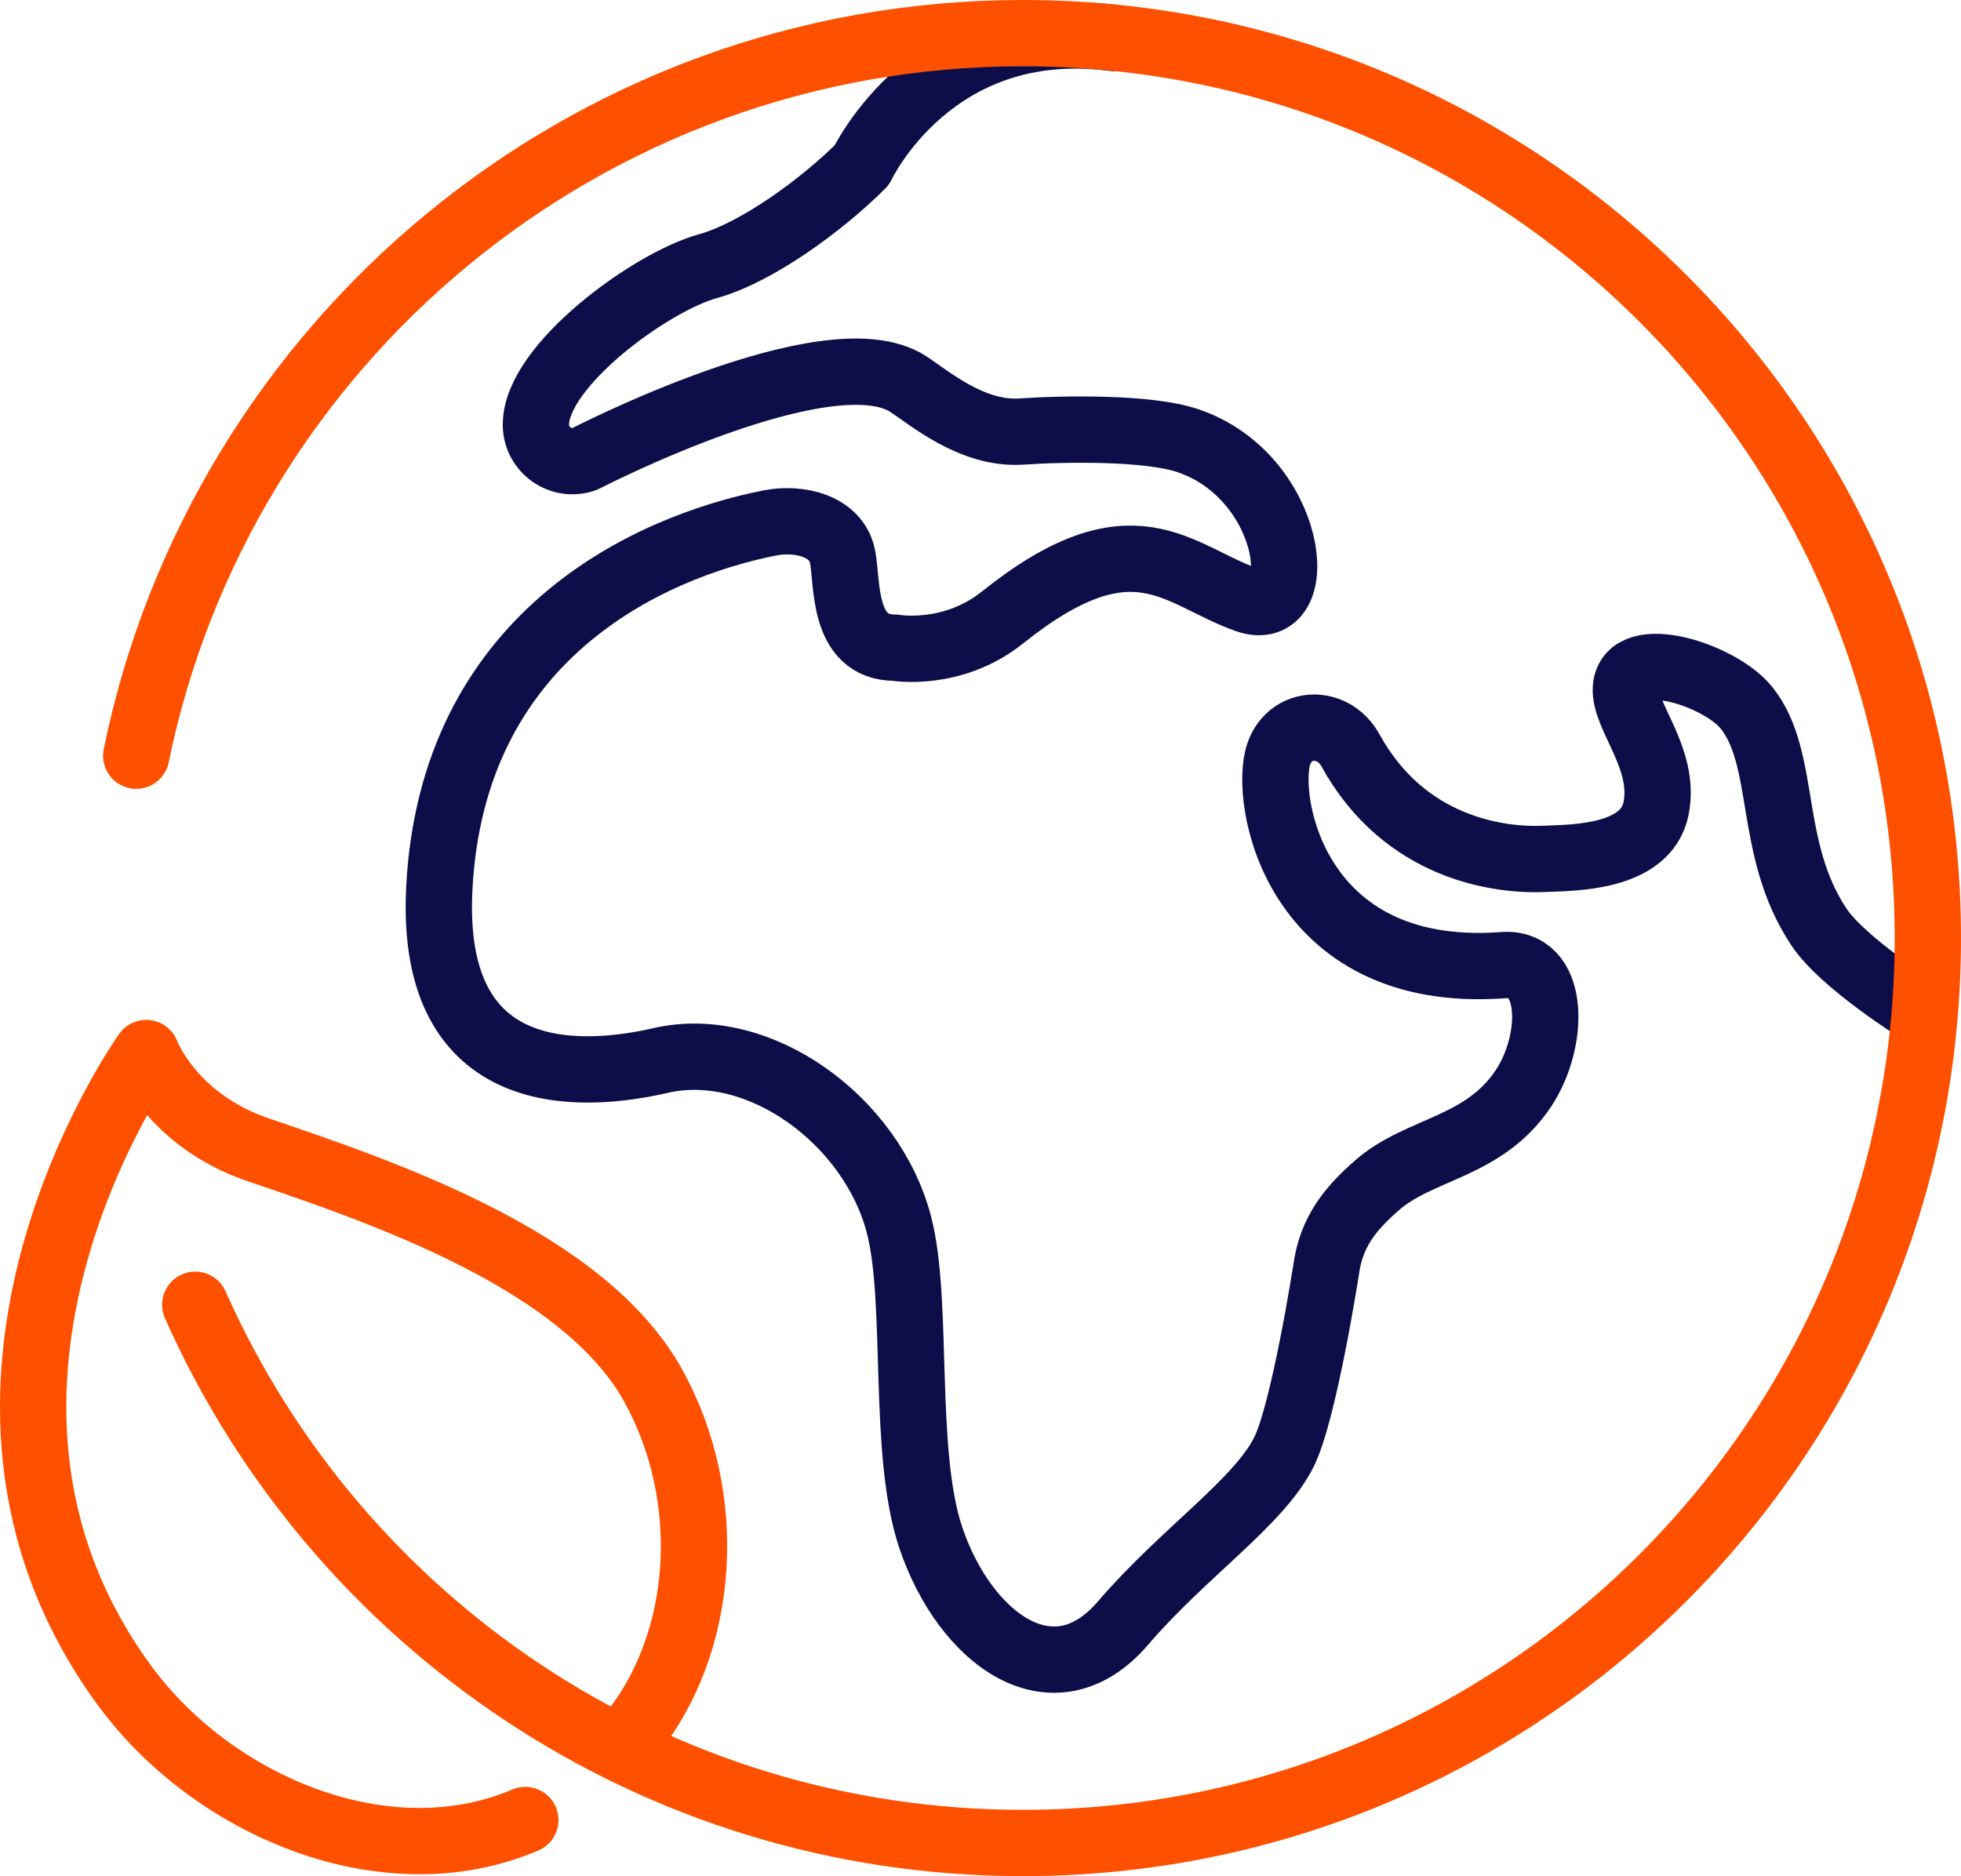
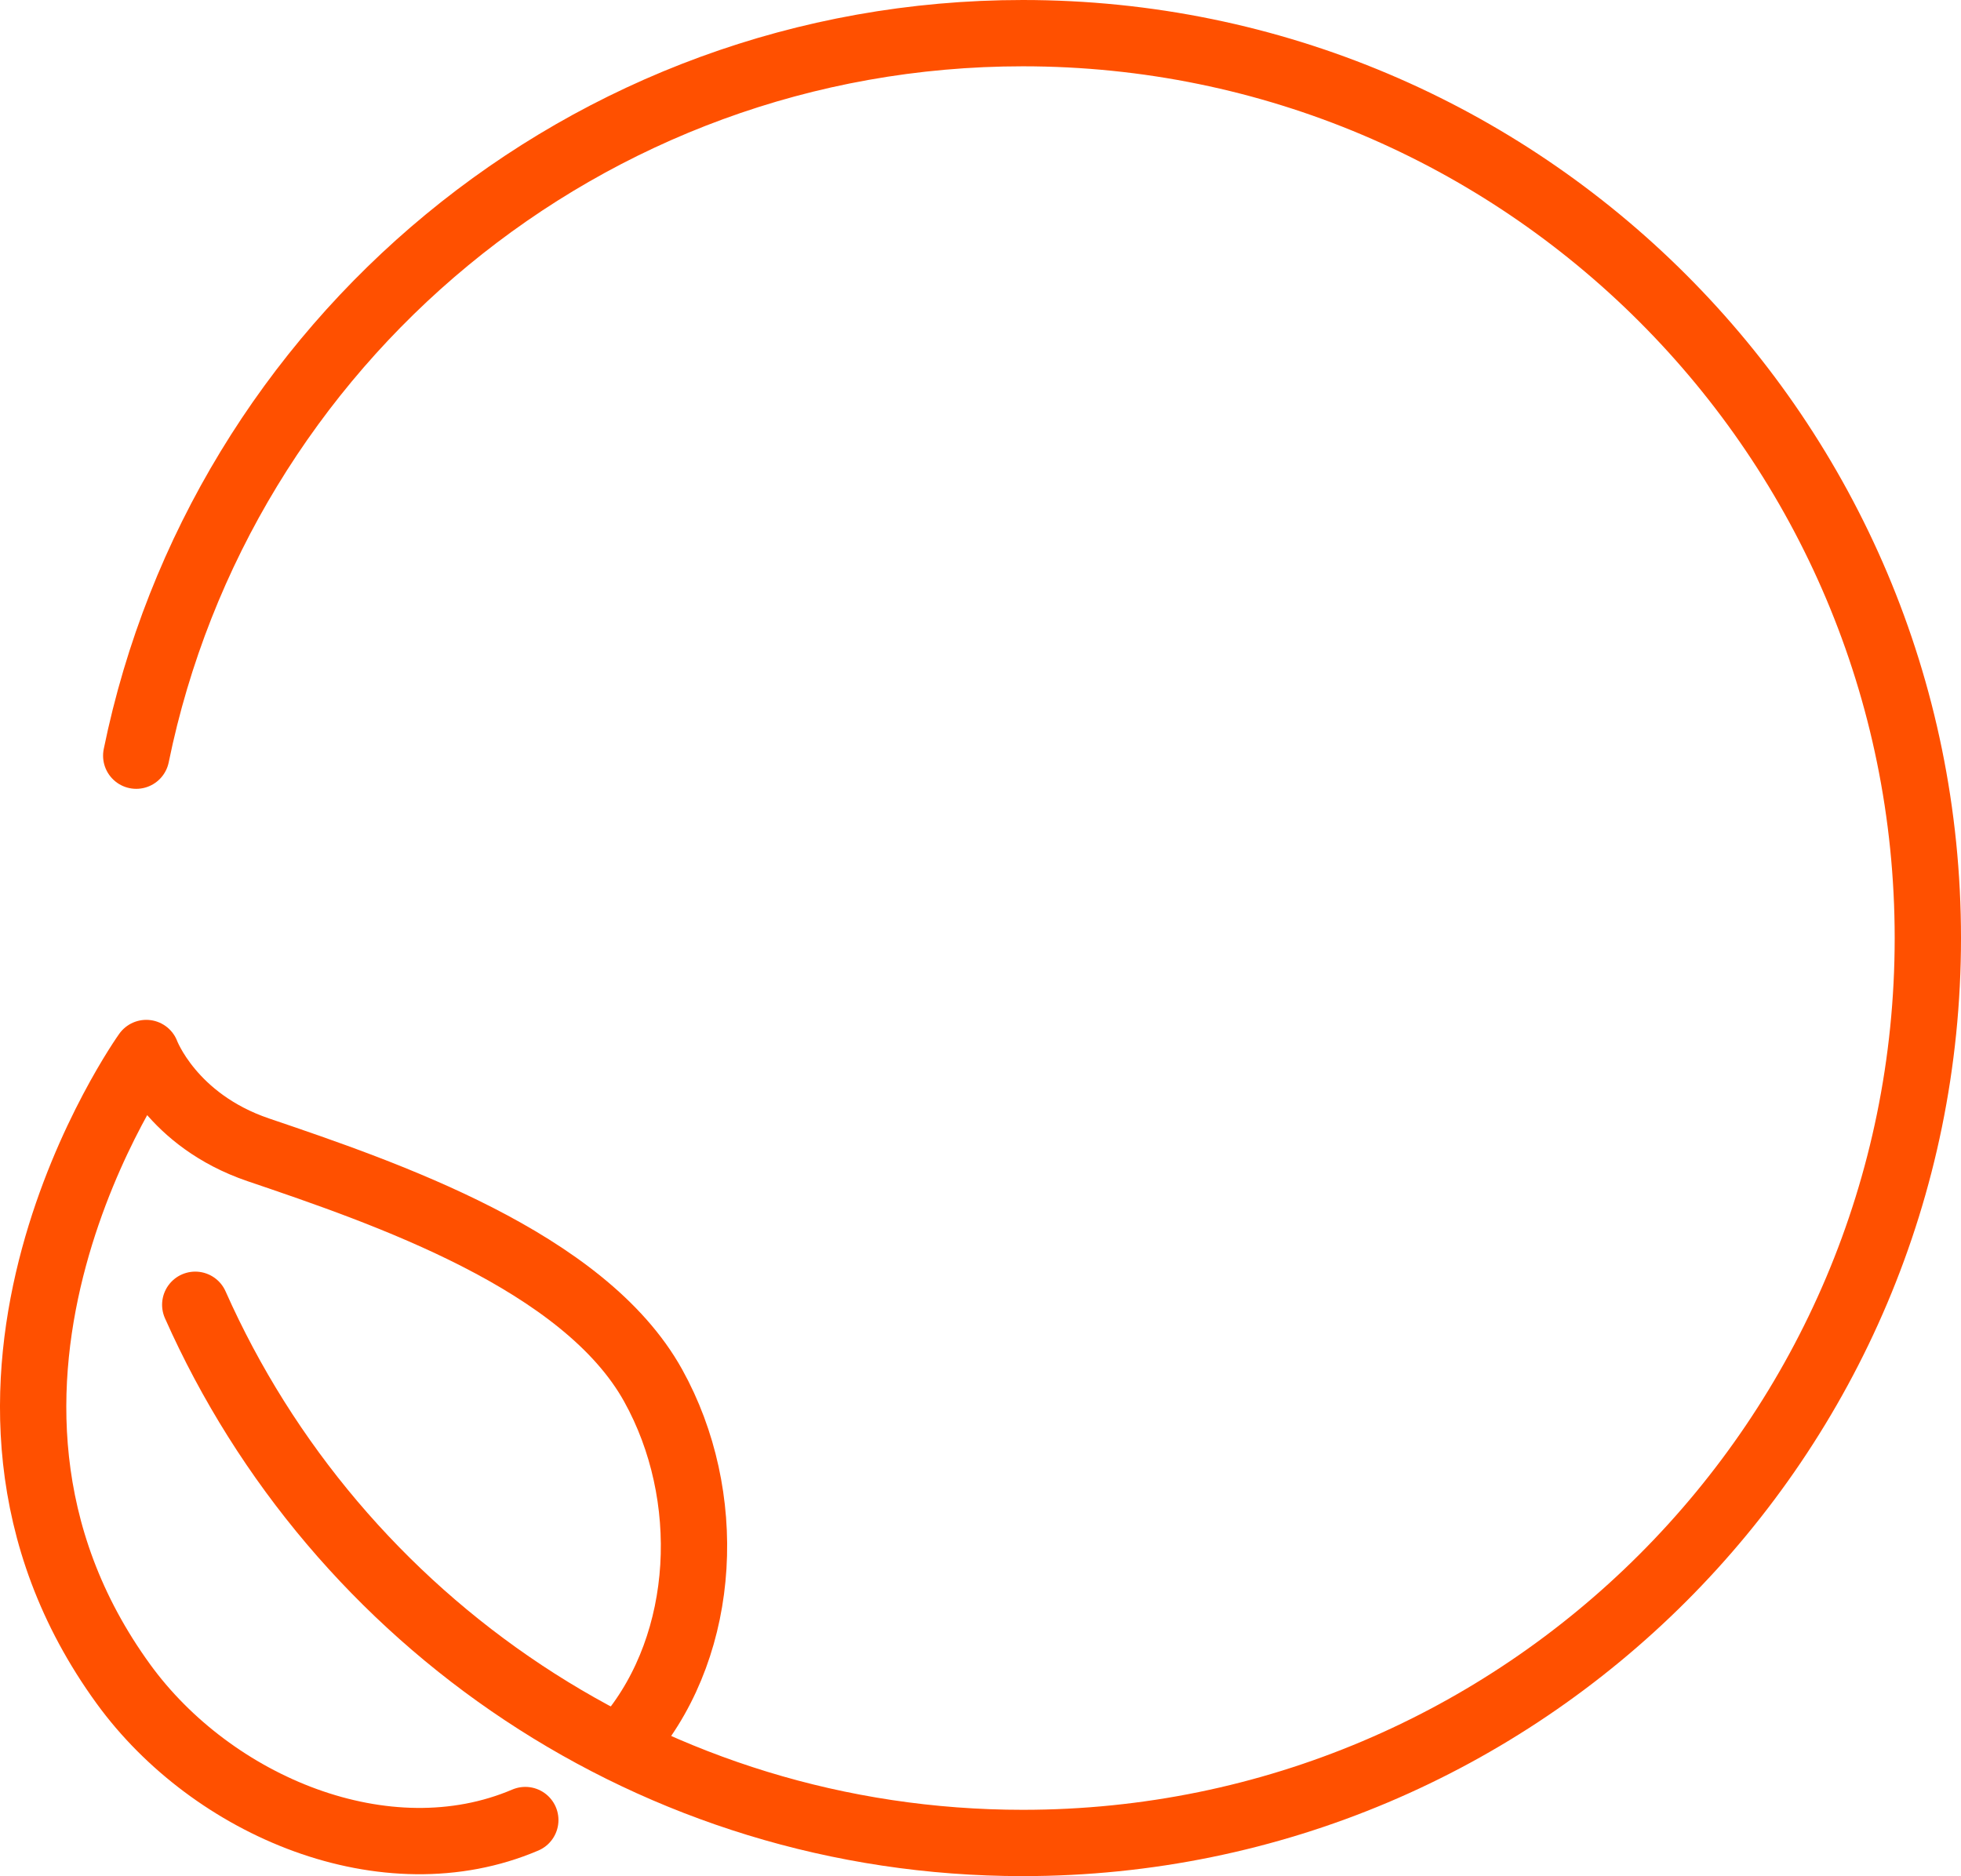
<svg xmlns="http://www.w3.org/2000/svg" id="Layer_2" viewBox="0 0 207 198.07">
  <defs>
    <style>.cls-1{stroke:#0d0d4a;}.cls-1,.cls-2{fill:none;stroke-linecap:round;stroke-linejoin:round;stroke-width:7px;}.cls-2{stroke:#ff5000;}</style>
  </defs>
  <g id="Icons">
    <path class="cls-2" d="m66.49,183.26c8.15-9.91,8.9-25.38,2.46-36.98-7.3-13.17-28.25-20.33-41.69-24.89-9.2-3.13-11.82-10.22-11.82-10.22,0,0-25.18,35.27-2.41,66.62,9.39,12.93,27.72,20.63,42.42,14.36" />
-     <path class="cls-1" d="m117.51,4.01c-19.11-2.5-26.54,13.42-26.54,13.42-4.25,4.25-11.15,9.27-16.27,10.68-6,1.66-18.13,10.49-18.13,16.72h0c0,2.66,2.64,4.52,5.14,3.63,0,0,25.78-13.35,34.15-7.92,2.2,1.43,6.76,5.37,11.94,5.02,4.4-.3,13.37-.47,17.61.97,11.19,3.8,12.93,19.21,6.15,16.78-7.34-2.63-11.95-9.15-25.74,1.88-5.31,4.25-11.34,3.19-11.34,3.19-5.64,0-4.99-6.93-5.55-9.66-.65-3.18-4.54-4.14-7.73-3.5-12.93,2.59-33.5,12.04-34.83,38.63-1.06,21.23,15.28,19.97,23.37,18.11h0c10.37-2.39,22.28,6.31,25.15,17.33,2.13,8.15.31,24.01,3.37,33.07,3.62,10.69,12.94,17.56,20.29,8.99,6.37-7.43,14.32-12.72,16.98-18.05,2.12-4.25,4.46-19.29,4.46-19.29.53-3.87,2.46-6.35,5.41-8.91,4.5-3.91,11.29-3.94,15.44-10.24,3.35-5.08,3.35-13.57-2.36-12.95-21.89,1.5-25.08-17.6-23.51-22.27,1.21-3.6,5.75-3.76,7.58-.43,5.72,10.4,15.74,11.7,20.58,11.46,2.73-.13,10.61,0,11.68-5.31s-3.41-9.73-3.18-12.74c.33-4.43,9.94-1.39,12.74,2.12,4.33,5.45,2.12,14.86,7.65,23.15,2.5,3.75,10.4,8.7,10.4,8.7" />
    <path class="cls-2" d="m20.61,137.75c14.86,33.47,48.38,56.82,87.36,56.82,52.76,0,95.53-42.77,95.53-95.53S160.73,3.5,107.97,3.5C61.8,3.5,23.28,36.25,14.38,79.78" />
  </g>
</svg>